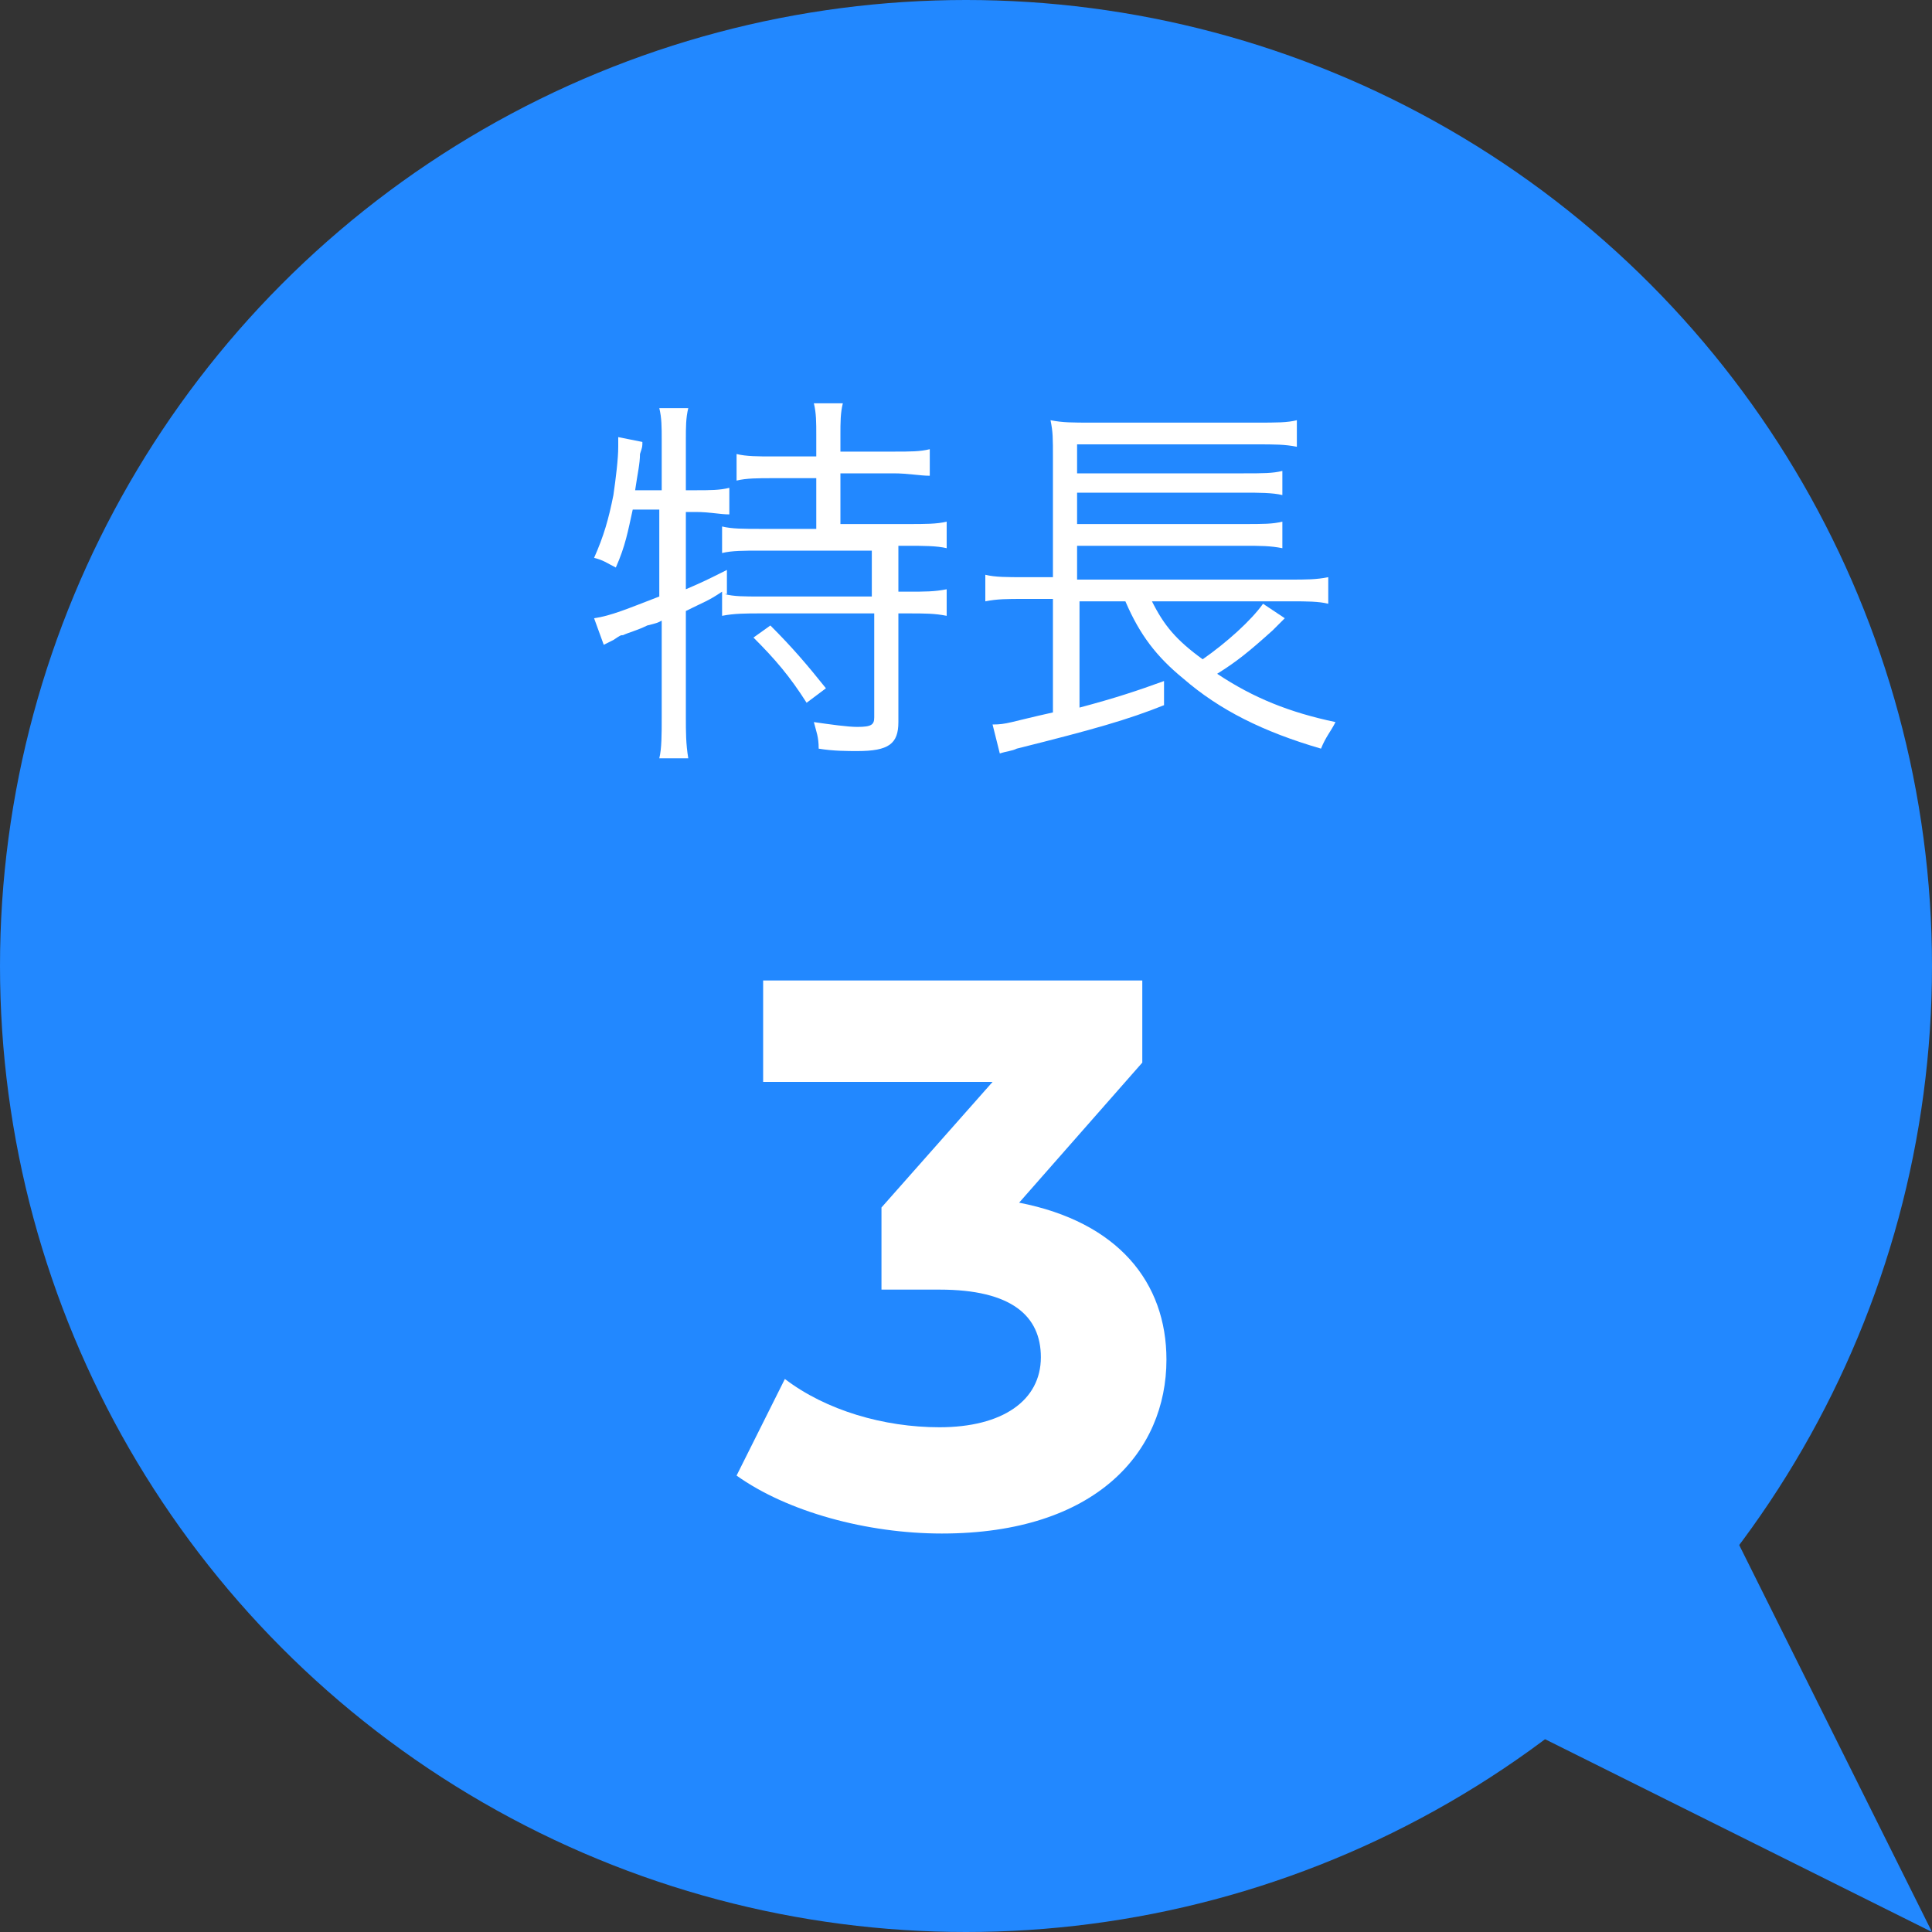
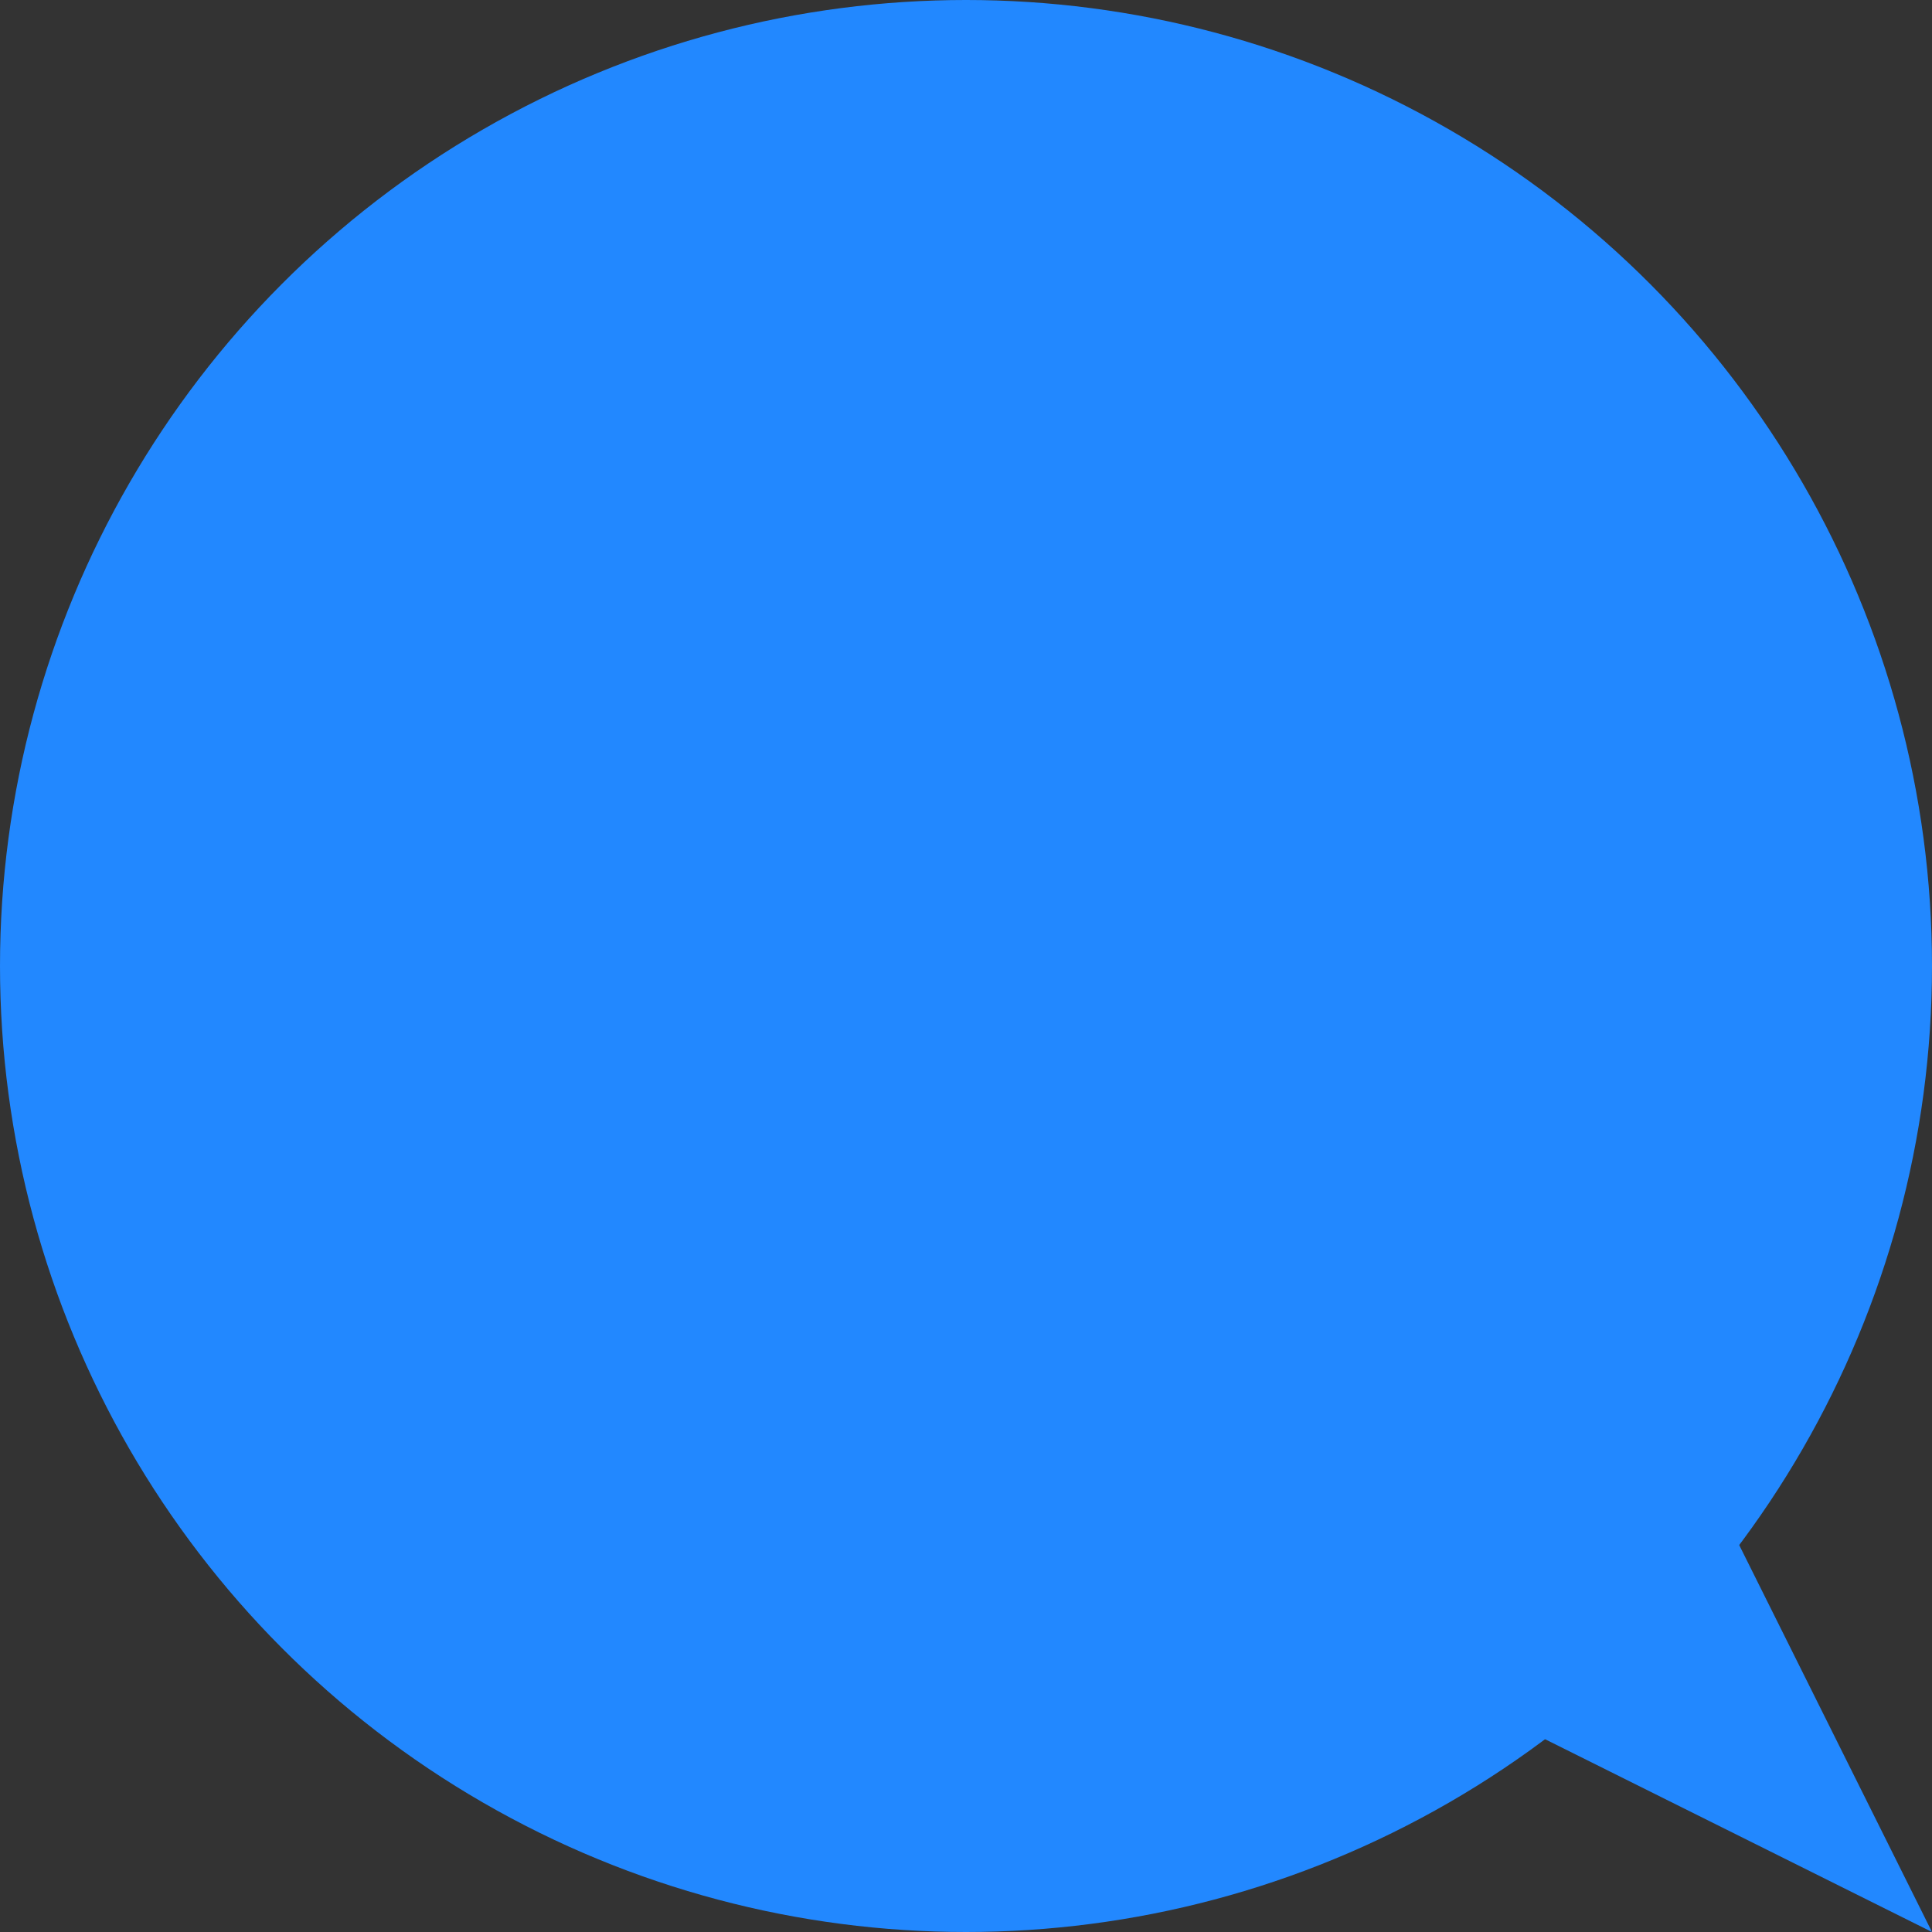
<svg xmlns="http://www.w3.org/2000/svg" version="1.1" id="レイヤー_1" x="0px" y="0px" viewBox="0 0 80 80" style="enable-background:new 0 0 80 80;" xml:space="preserve">
  <rect x="0" y="0" width="80" height="80" fill="#333333" stroke="none" />
  <style type="text/css">
	.st0{fill:#2288FF;}
	.st1{fill:#FFFFFF;}
</style>
  <g>
    <g>
      <circle class="st0" cx="40" cy="40" r="40" />
      <g>
        <g>
-           <path class="st1" d="M26.2,21.1c-0.2,0.9-0.3,1.5-0.7,2.4c-0.4-0.2-0.5-0.3-0.9-0.4c0.4-0.9,0.6-1.6,0.8-2.6      c0.1-0.7,0.2-1.5,0.2-2c0-0.1,0-0.2,0-0.4l1,0.2c0,0.2,0,0.2-0.1,0.5c0,0.4-0.1,0.8-0.2,1.5h1.1v-2.1c0-0.5,0-0.9-0.1-1.3h1.2      c-0.1,0.4-0.1,0.8-0.1,1.3v2.1h0.4c0.6,0,1,0,1.4-0.1v1.1c-0.4,0-0.8-0.1-1.4-0.1h-0.4v3.2c0.7-0.3,0.9-0.4,1.7-0.8l0,1l-0.1,0      c0.4,0.1,0.8,0.1,1.5,0.1h4.6v-1.9h-4.6c-0.7,0-1.2,0-1.6,0.1v-1.1c0.4,0.1,0.9,0.1,1.6,0.1h2.3v-2.1h-1.8c-0.6,0-1.1,0-1.5,0.1      v-1.1c0.4,0.1,0.9,0.1,1.5,0.1h1.8V18c0-0.5,0-0.9-0.1-1.3h1.2c-0.1,0.4-0.1,0.8-0.1,1.3v0.7H37c0.7,0,1.1,0,1.5-0.1v1.1      c-0.4,0-0.9-0.1-1.5-0.1h-2.2v2.1h2.8c0.7,0,1.2,0,1.6-0.1v1.1c-0.4-0.1-1-0.1-1.6-0.1h-0.4v1.9h0.4c0.7,0,1.1,0,1.6-0.1v1.1      c-0.5-0.1-0.9-0.1-1.6-0.1h-0.4v4.5c0,0.9-0.4,1.2-1.7,1.2c-0.4,0-1,0-1.6-0.1c0-0.5-0.1-0.7-0.2-1.1c0.7,0.1,1.4,0.2,1.8,0.2      c0.6,0,0.7-0.1,0.7-0.4v-4.3h-4.7c-0.6,0-1.1,0-1.6,0.1v-1c-0.6,0.4-0.7,0.4-1.5,0.8v4.4c0,0.6,0,1.1,0.1,1.7h-1.2      c0.1-0.4,0.1-1,0.1-1.7v-4c-0.2,0.1-0.2,0.1-0.6,0.2c-0.4,0.2-0.8,0.3-1,0.4c-0.1,0-0.1,0-0.4,0.2c-0.2,0.1-0.2,0.1-0.4,0.2      l-0.4-1.1c0.7-0.1,1.4-0.4,2.7-0.9v-3.6H26.2z M31.9,25.9c0.9,0.9,1.5,1.6,2.3,2.6l-0.8,0.6c-0.7-1.1-1.3-1.8-2.2-2.7L31.9,25.9      z" />
-           <path class="st1" d="M47.7,24.9c0.5,1,1,1.6,2.1,2.4c1-0.7,2-1.6,2.5-2.3l0.9,0.6c-0.1,0.1-0.1,0.1-0.3,0.3c0,0-0.1,0.1-0.2,0.2      c-1,0.9-1.5,1.3-2.3,1.8c1.5,1,3,1.6,4.9,2c-0.2,0.4-0.4,0.6-0.6,1.1c-2.4-0.7-4.2-1.6-5.7-2.9c-1.1-0.9-1.8-1.8-2.4-3.2h-1.9      v4.4c1.5-0.4,2.4-0.7,3.5-1.1l0,1c-1.5,0.6-2.9,1-6.1,1.8c-0.2,0.1-0.4,0.1-0.7,0.2L41.1,30c0.6,0,0.7-0.1,2.5-0.5v-4.7h-1.2      c-0.7,0-1.1,0-1.6,0.1v-1.1c0.4,0.1,0.9,0.1,1.6,0.1h1.2V19c0-0.9,0-1.1-0.1-1.6c0.5,0.1,0.9,0.1,1.7,0.1h6.8      c0.9,0,1.3,0,1.7-0.1v1.1c-0.5-0.1-0.9-0.1-1.7-0.1h-7.4v1.2h6.9c0.8,0,1.2,0,1.6-0.1v1c-0.4-0.1-1-0.1-1.6-0.1h-6.9v1.3h6.9      c0.8,0,1.2,0,1.6-0.1v1.1c-0.5-0.1-0.9-0.1-1.6-0.1h-6.9V24h8.8c0.7,0,1.1,0,1.6-0.1V25c-0.4-0.1-0.9-0.1-1.5-0.1H47.7z" />
-           <path class="st1" d="M48.3,56.3c0,3.8-2.9,7.2-9.3,7.2c-3.1,0-6.4-0.9-8.5-2.4l2-4c1.7,1.3,4.1,2,6.4,2c2.6,0,4.2-1.1,4.2-2.9      c0-1.7-1.2-2.8-4.2-2.8h-2.4v-3.4l4.6-5.2h-9.5v-4.2h15.7v3.4l-5.1,5.8C46.3,50.6,48.3,53.1,48.3,56.3z" />
-         </g>
+           </g>
      </g>
    </g>
    <polygon class="st0" points="80,80 65.9,51.7 51.7,65.9  " />
  </g>
</svg>